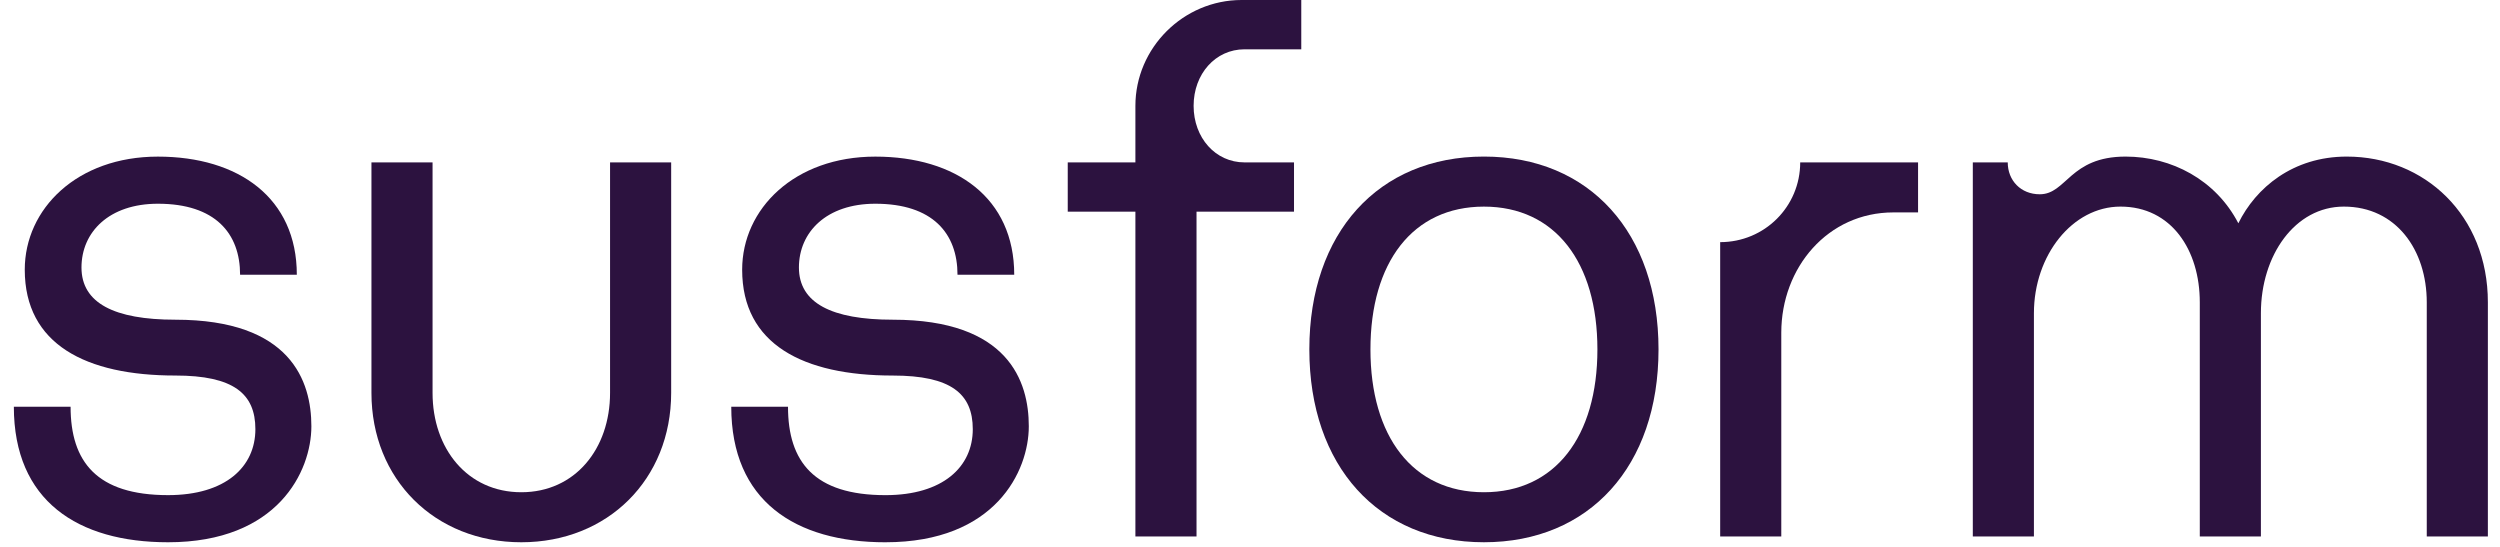
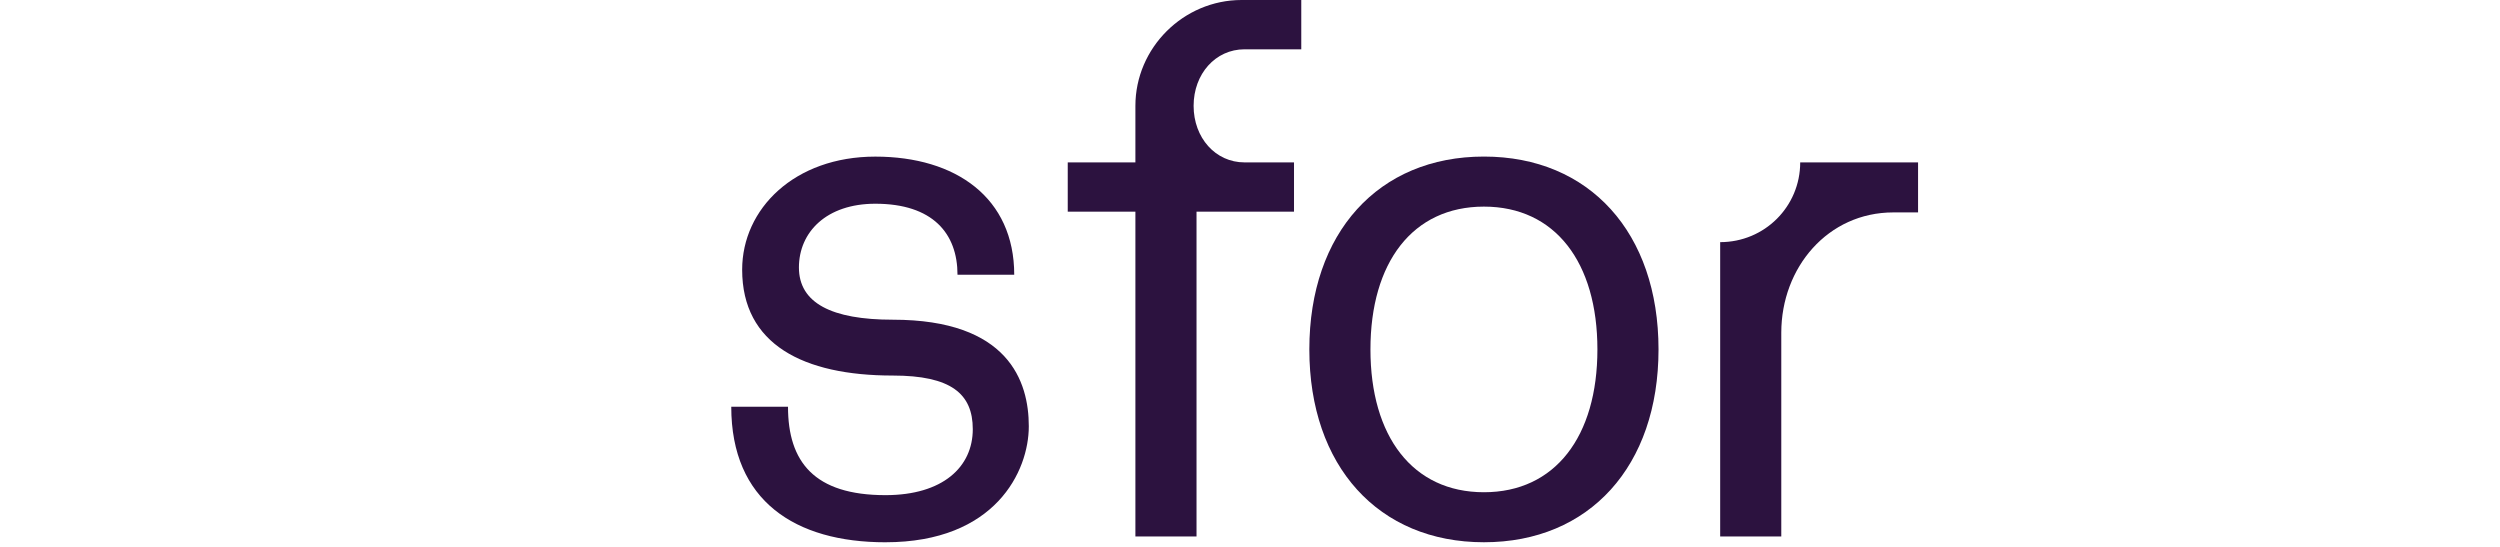
<svg xmlns="http://www.w3.org/2000/svg" width="169" height="37" viewBox="0 0 169 37" fill="none">
  <g id="Ebene_1" clip-path="url(#clip0_1922_2243)">
-     <path id="Vector" d="M11.361 36.657C18.787 36.657 21.049 31.854 21.049 28.816C21.049 25.777 19.672 21.612 11.853 21.612C7.722 21.612 5.508 20.485 5.508 18.084C5.508 15.683 7.377 13.772 10.672 13.772C14.557 13.772 16.23 15.781 16.23 18.574H20.065C20.065 13.38 16.131 10.587 10.672 10.587C5.212 10.587 1.674 14.114 1.674 18.231C1.674 23.278 5.805 25.386 11.854 25.386C15.788 25.386 17.264 26.611 17.264 29.012C17.264 31.56 15.248 33.471 11.362 33.471C6.543 33.471 4.772 31.217 4.772 27.493H0.936C0.936 33.863 5.263 36.657 11.361 36.657Z" fill="#2C123F" />
-     <path id="Vector_2" d="M35.241 36.657C41.093 36.657 45.371 32.393 45.371 26.561V10.977H41.24V26.561C41.24 30.335 38.88 33.275 35.241 33.275C31.602 33.275 29.241 30.335 29.241 26.561V10.977H25.11V26.561C25.11 32.393 29.389 36.657 35.241 36.657Z" fill="#2C123F" />
    <path id="Vector_3" d="M59.859 36.657C67.285 36.657 69.547 31.854 69.547 28.816C69.547 25.777 68.17 21.612 60.351 21.612C56.22 21.612 54.007 20.485 54.007 18.084C54.007 15.683 55.875 13.772 59.17 13.772C63.055 13.772 64.727 15.781 64.727 18.574H68.562C68.562 13.38 64.629 10.587 59.169 10.587C53.709 10.587 50.17 14.115 50.17 18.232C50.17 23.279 54.301 25.387 60.35 25.387C64.284 25.387 65.76 26.612 65.76 29.013C65.76 31.561 63.744 33.472 59.858 33.472C55.039 33.472 53.269 31.218 53.269 27.494H49.433C49.433 33.864 53.76 36.658 59.858 36.658" fill="#2C123F" />
    <path id="Vector_4" d="M80.885 36.265V14.31H87.475V10.978H84.13C82.163 10.978 80.688 9.311 80.688 7.155C80.688 4.999 82.163 3.333 84.13 3.333H87.966V0H83.933C79.999 0 76.753 3.234 76.753 7.155V10.978H72.179V14.31H76.753V36.265H80.884H80.885Z" fill="#2C123F" />
    <path id="Vector_5" d="M100.314 33.275C95.494 33.275 92.642 29.502 92.642 23.621C92.642 17.74 95.494 13.967 100.314 13.967C105.133 13.967 107.985 17.74 107.985 23.621C107.985 29.502 105.133 33.275 100.314 33.275ZM100.314 36.656C107.444 36.656 112.116 31.511 112.116 23.62C112.116 15.729 107.444 10.584 100.314 10.584C93.183 10.584 88.511 15.729 88.511 23.62C88.511 31.511 93.183 36.656 100.314 36.656Z" fill="#2C123F" />
    <path id="Vector_6" d="M120.415 36.265V22.494C120.415 18.083 123.563 14.359 127.989 14.359H129.661V10.977H121.694C121.694 13.967 119.284 16.369 116.284 16.369V36.265H120.415Z" fill="#2C123F" />
-     <path id="Vector_7" d="M158.64 10.585C155.001 10.585 152.493 12.693 151.312 15.094C149.788 12.153 146.788 10.585 143.69 10.585C139.904 10.585 139.707 13.133 137.887 13.133C136.608 13.133 135.723 12.202 135.723 10.977H133.362V36.264H137.493V21.17C137.493 17.25 140.1 13.966 143.345 13.966C146.788 13.966 148.706 16.906 148.706 20.435V36.264H152.837V21.17C152.837 17.25 155.148 13.966 158.443 13.966C161.984 13.966 164.049 16.906 164.049 20.435V36.264H168.18V20.435C168.18 14.555 163.902 10.585 158.64 10.585Z" fill="#2C123F" />
  </g>
  <defs>
    <clipPath id="clip0_1922_2243">
      <rect width="167.246" height="36.657" fill="white" transform="translate(0.936)" />
    </clipPath>
  </defs>
</svg>